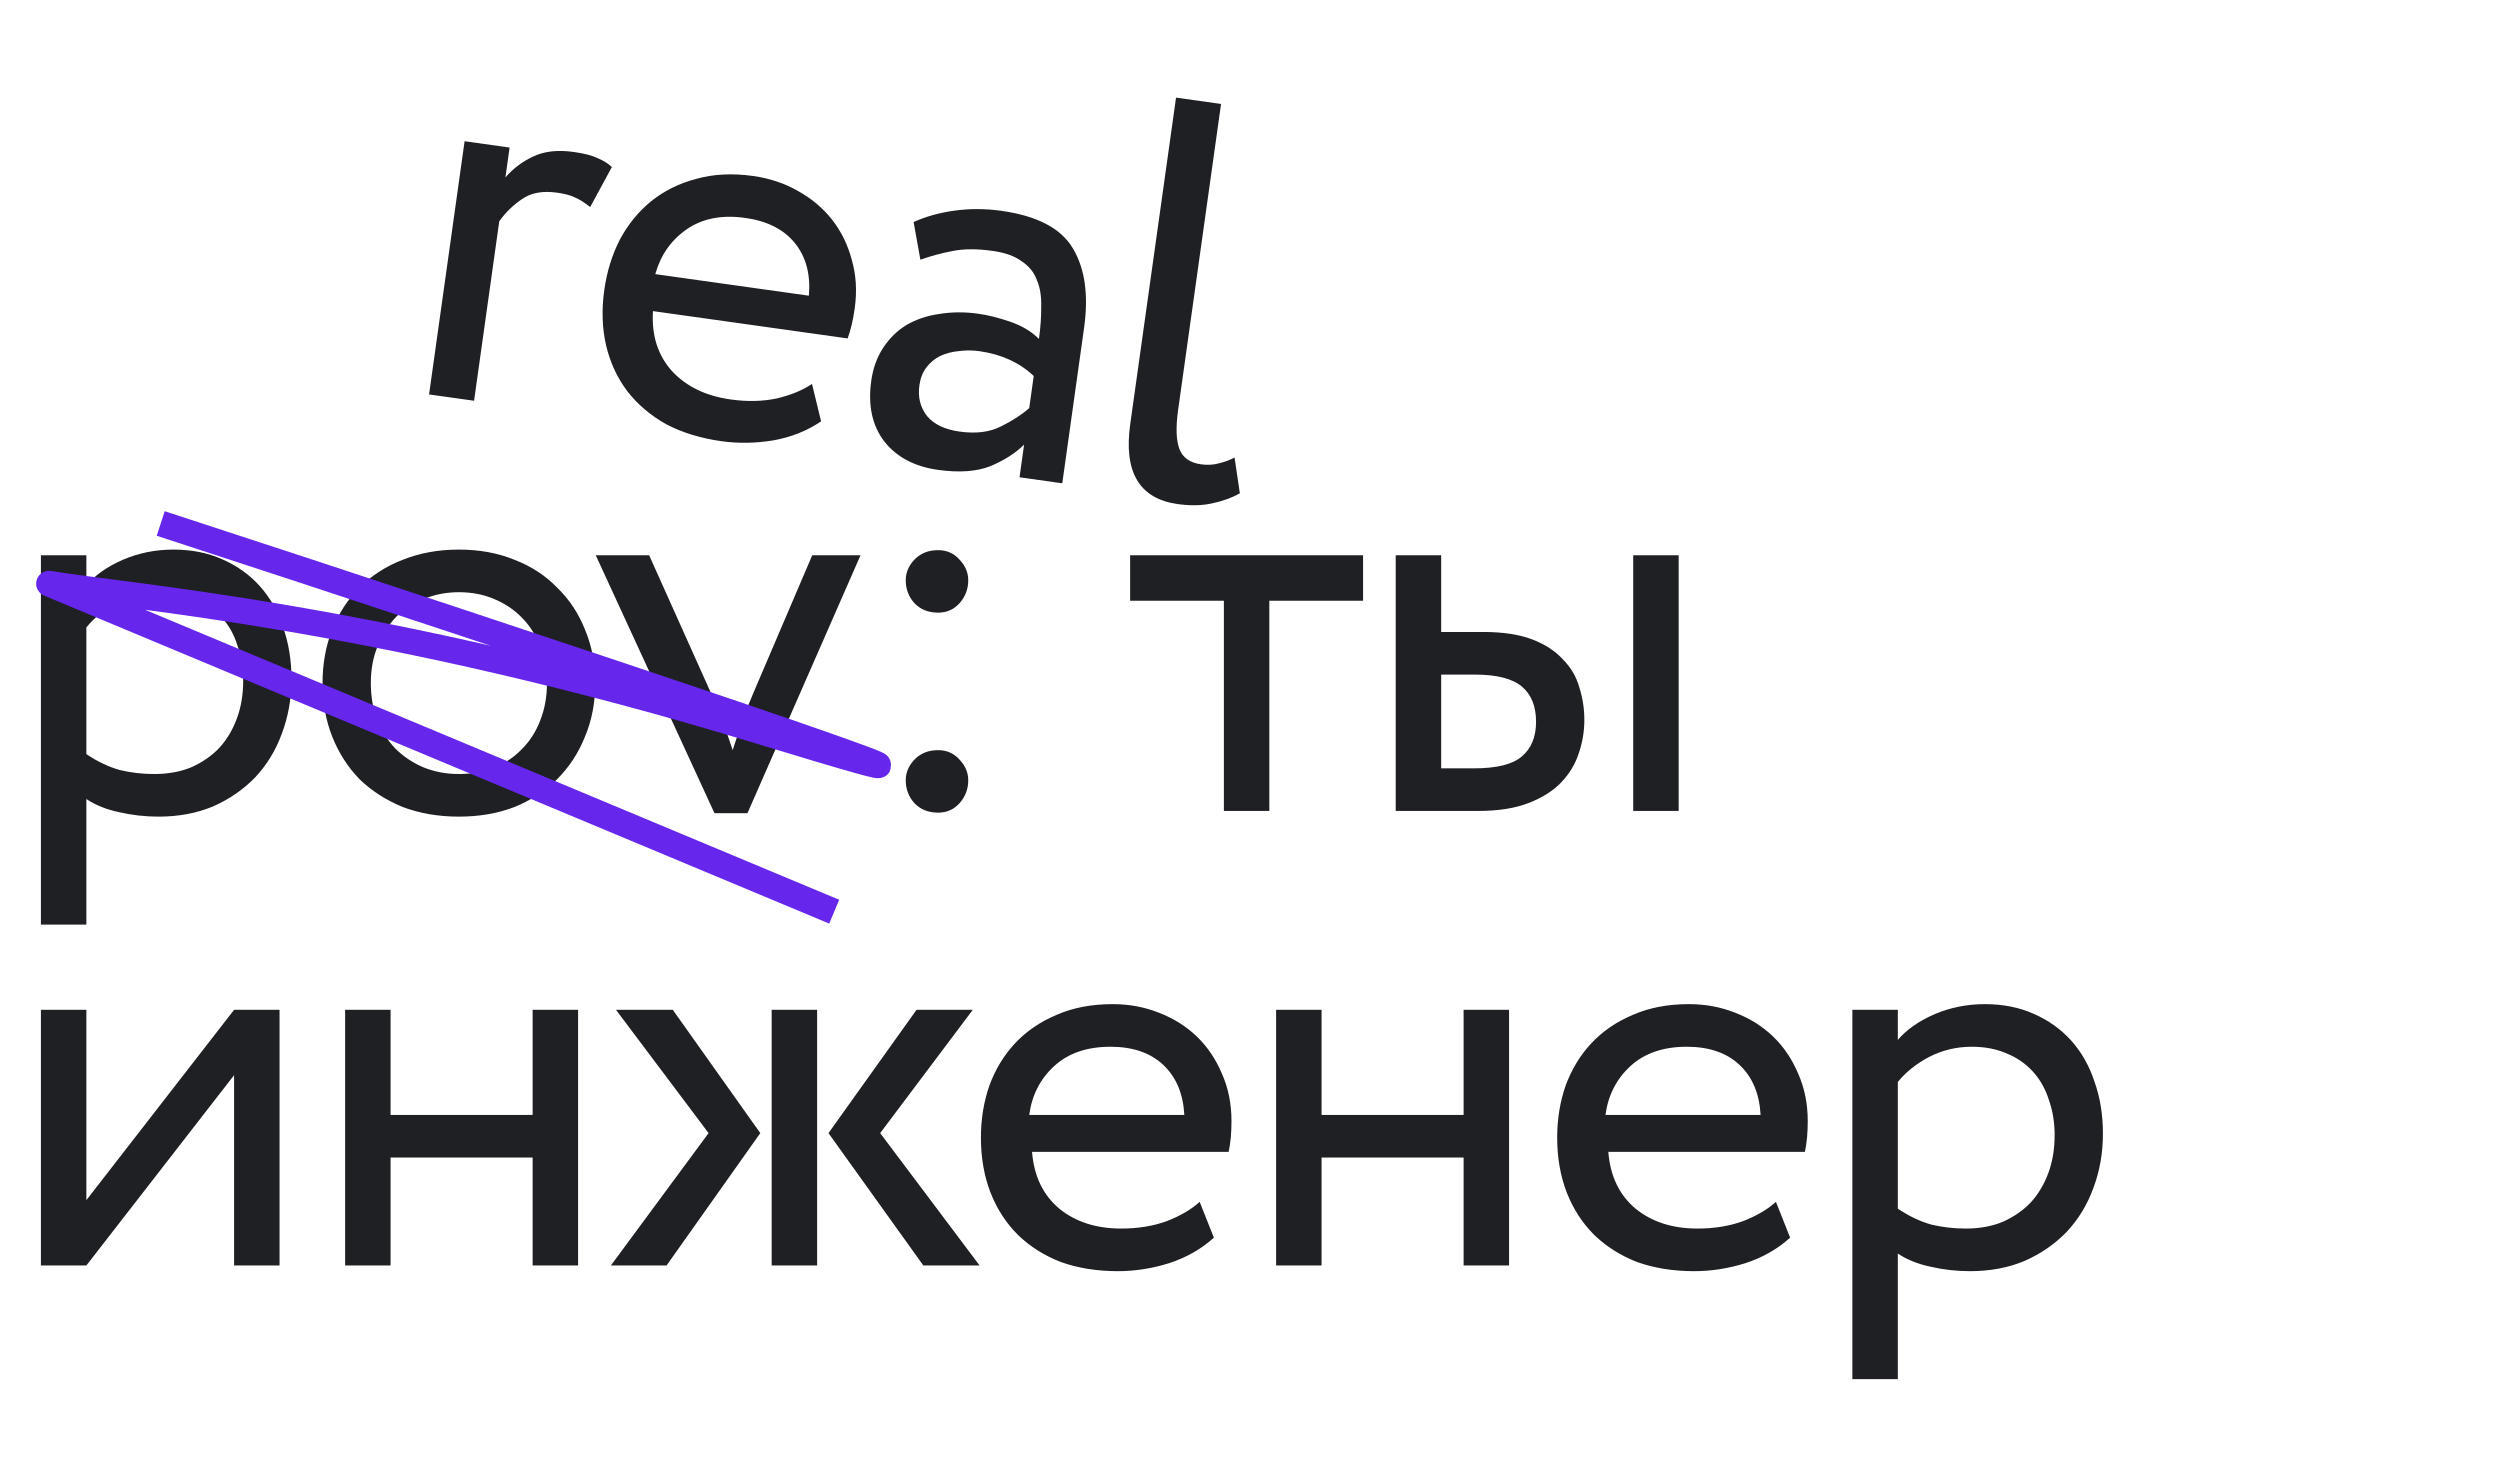
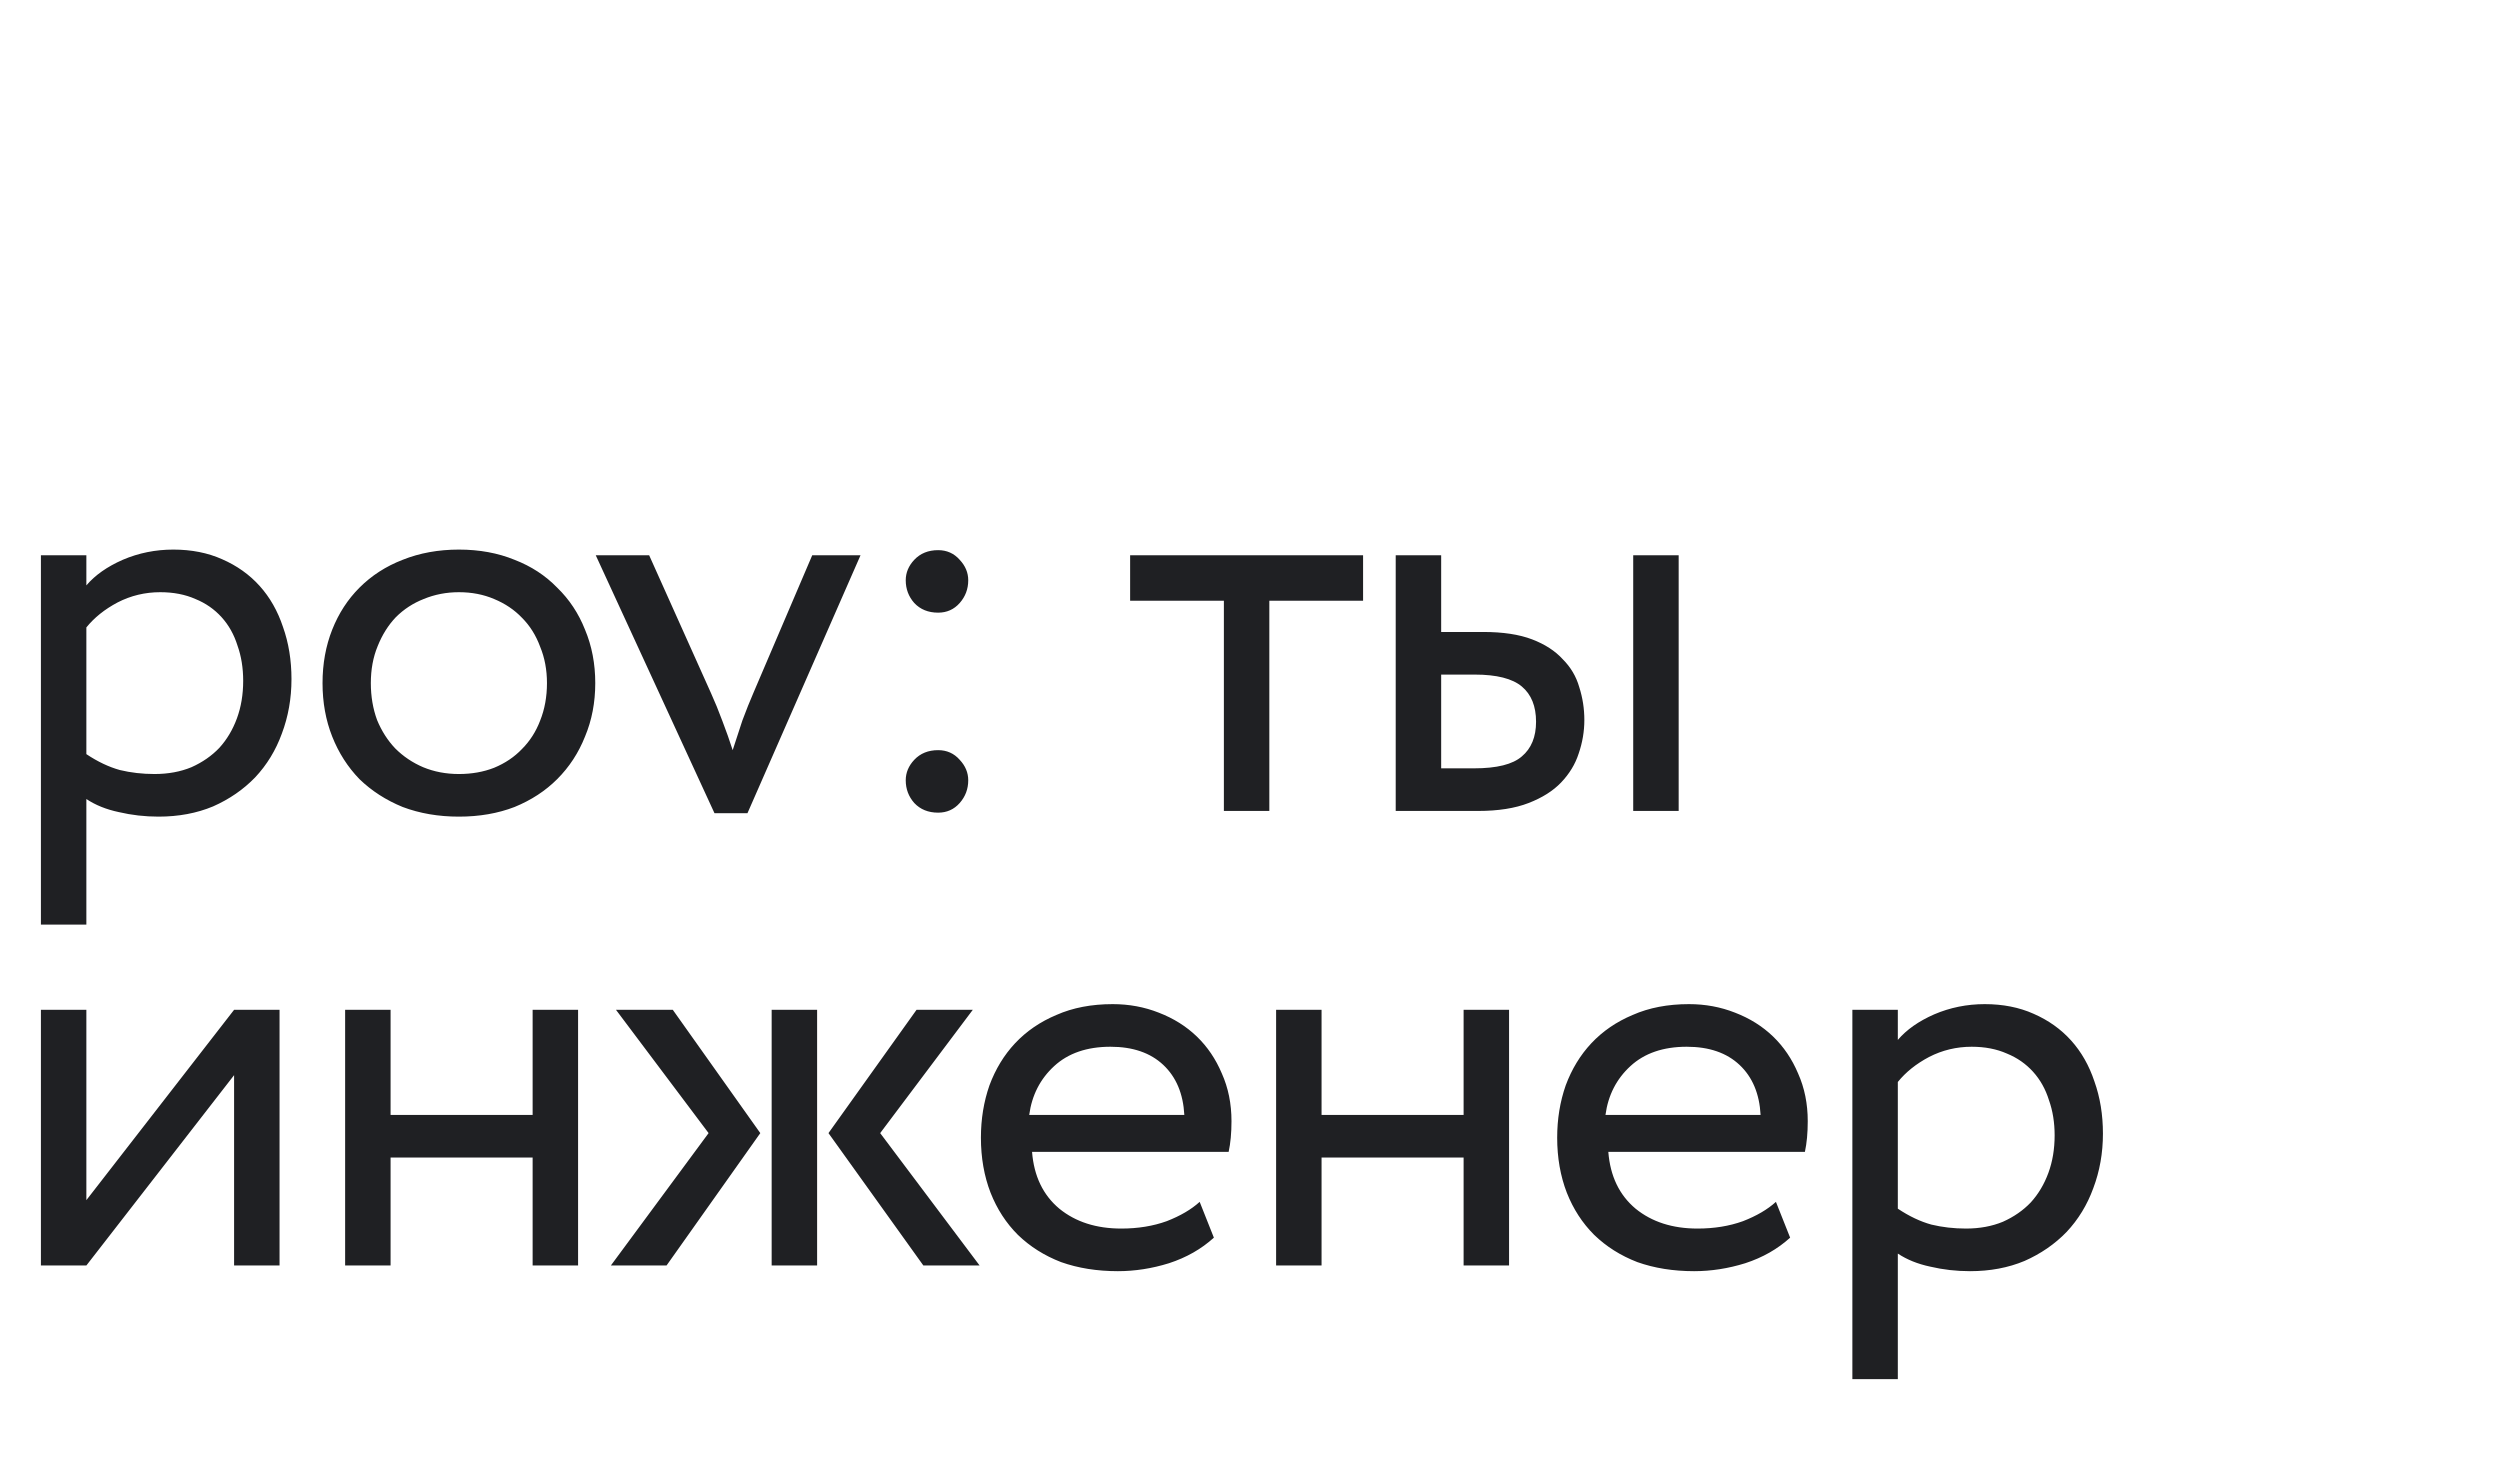
<svg xmlns="http://www.w3.org/2000/svg" width="484" height="283" viewBox="0 0 484 283" fill="none">
  <path d="M7.92 107.5H16.72V113.33C18.407 111.35 20.753 109.7 23.76 108.38C26.84 107.06 30.103 106.4 33.55 106.4C37.07 106.4 40.223 107.023 43.01 108.27C45.87 109.517 48.29 111.24 50.27 113.44C52.25 115.64 53.753 118.28 54.78 121.36C55.88 124.44 56.43 127.813 56.43 131.48C56.43 135.22 55.807 138.74 54.56 142.04C53.387 145.267 51.663 148.09 49.39 150.51C47.117 152.857 44.403 154.727 41.25 156.12C38.097 157.44 34.577 158.1 30.69 158.1C28.05 158.1 25.483 157.807 22.99 157.22C20.57 156.707 18.48 155.863 16.72 154.69V179H7.92V107.5ZM31.02 114.65C28.087 114.65 25.337 115.31 22.77 116.63C20.277 117.95 18.26 119.563 16.72 121.47V146C18.92 147.467 21.083 148.493 23.21 149.08C25.337 149.593 27.573 149.85 29.92 149.85C32.56 149.85 34.943 149.41 37.07 148.53C39.197 147.577 40.993 146.33 42.46 144.79C43.927 143.177 45.063 141.27 45.87 139.07C46.677 136.87 47.08 134.45 47.08 131.81C47.08 129.317 46.713 127.043 45.98 124.99C45.32 122.863 44.293 121.03 42.9 119.49C41.507 117.95 39.82 116.777 37.84 115.97C35.86 115.09 33.587 114.65 31.02 114.65ZM62.443 132.25C62.443 128.51 63.066 125.063 64.313 121.91C65.56 118.757 67.32 116.043 69.593 113.77C71.94 111.423 74.726 109.627 77.953 108.38C81.253 107.06 84.883 106.4 88.843 106.4C92.803 106.4 96.396 107.06 99.623 108.38C102.85 109.627 105.6 111.423 107.873 113.77C110.22 116.043 112.016 118.757 113.263 121.91C114.583 125.063 115.243 128.51 115.243 132.25C115.243 135.99 114.583 139.437 113.263 142.59C112.016 145.743 110.22 148.493 107.873 150.84C105.6 153.113 102.85 154.91 99.623 156.23C96.396 157.477 92.803 158.1 88.843 158.1C84.883 158.1 81.253 157.477 77.953 156.23C74.726 154.91 71.94 153.113 69.593 150.84C67.32 148.493 65.56 145.743 64.313 142.59C63.066 139.437 62.443 135.99 62.443 132.25ZM71.793 132.25C71.793 134.817 72.196 137.2 73.003 139.4C73.883 141.527 75.056 143.36 76.523 144.9C78.063 146.44 79.86 147.65 81.913 148.53C84.04 149.41 86.35 149.85 88.843 149.85C91.336 149.85 93.61 149.447 95.663 148.64C97.79 147.76 99.586 146.55 101.053 145.01C102.593 143.47 103.766 141.637 104.573 139.51C105.453 137.31 105.893 134.89 105.893 132.25C105.893 129.683 105.453 127.337 104.573 125.21C103.766 123.01 102.593 121.14 101.053 119.6C99.586 118.06 97.79 116.85 95.663 115.97C93.61 115.09 91.336 114.65 88.843 114.65C86.423 114.65 84.15 115.09 82.023 115.97C79.97 116.777 78.173 117.95 76.633 119.49C75.166 121.03 73.993 122.9 73.113 125.1C72.233 127.227 71.793 129.61 71.793 132.25ZM144.707 157.44H138.327L115.337 107.5H125.677L137.667 134.23C138.4 135.843 139.133 137.64 139.867 139.62C140.6 141.527 141.26 143.397 141.847 145.23C142.433 143.397 143.057 141.49 143.717 139.51C144.45 137.53 145.183 135.697 145.917 134.01L157.247 107.5H166.597L144.707 157.44ZM175.351 112.34C175.351 110.873 175.901 109.553 177.001 108.38C178.175 107.133 179.715 106.51 181.621 106.51C183.308 106.51 184.701 107.133 185.801 108.38C186.901 109.553 187.451 110.873 187.451 112.34C187.451 114.027 186.901 115.493 185.801 116.74C184.701 117.987 183.308 118.61 181.621 118.61C179.715 118.61 178.175 117.987 177.001 116.74C175.901 115.493 175.351 114.027 175.351 112.34ZM175.351 151.06C175.351 149.593 175.901 148.273 177.001 147.1C178.175 145.853 179.715 145.23 181.621 145.23C183.308 145.23 184.701 145.853 185.801 147.1C186.901 148.273 187.451 149.593 187.451 151.06C187.451 152.747 186.901 154.213 185.801 155.46C184.701 156.707 183.308 157.33 181.621 157.33C179.715 157.33 178.175 156.707 177.001 155.46C175.901 154.213 175.351 152.747 175.351 151.06ZM218.793 107.5H263.893V116.3H245.743V157H236.943V116.3H218.793V107.5ZM270.21 107.5H279.01V122.35H287.15C290.963 122.35 294.117 122.827 296.61 123.78C299.103 124.733 301.083 126.017 302.55 127.63C304.09 129.17 305.153 130.967 305.74 133.02C306.4 135.073 306.73 137.2 306.73 139.4C306.73 141.6 306.363 143.763 305.63 145.89C304.97 147.943 303.833 149.813 302.22 151.5C300.68 153.113 298.59 154.433 295.95 155.46C293.31 156.487 290.047 157 286.16 157H270.21V107.5ZM316.19 107.5H324.99V157H316.19V107.5ZM279.01 130.6V148.75H285.39C289.79 148.75 292.87 147.98 294.63 146.44C296.463 144.9 297.38 142.663 297.38 139.73C297.38 136.723 296.463 134.45 294.63 132.91C292.797 131.37 289.753 130.6 285.5 130.6H279.01ZM7.92 245V195.5H16.72V232.35L45.32 195.5H54.12V245H45.32V208.15L16.72 245H7.92ZM103.117 224.1H75.617V245H66.817V195.5H75.617V215.85H103.117V195.5H111.917V245H103.117V224.1ZM170.403 219.37L189.653 245H178.763L160.393 219.37L177.443 195.5H188.333L170.403 219.37ZM149.393 195.5H158.193V245H149.393V195.5ZM119.253 195.5H130.253L147.193 219.37L129.043 245H118.263L137.183 219.37L119.253 195.5ZM235.006 239.61C232.586 241.81 229.689 243.46 226.316 244.56C223.016 245.587 219.716 246.1 216.416 246.1C212.382 246.1 208.716 245.513 205.416 244.34C202.189 243.093 199.402 241.333 197.056 239.06C194.782 236.787 193.022 234.073 191.776 230.92C190.529 227.693 189.906 224.137 189.906 220.25C189.906 216.657 190.456 213.283 191.556 210.13C192.729 206.977 194.379 204.263 196.506 201.99C198.706 199.643 201.382 197.81 204.536 196.49C207.689 195.097 211.319 194.4 215.426 194.4C218.579 194.4 221.549 194.95 224.336 196.05C227.196 197.15 229.652 198.69 231.706 200.67C233.759 202.65 235.372 205.033 236.546 207.82C237.792 210.607 238.416 213.687 238.416 217.06C238.416 219.333 238.232 221.313 237.866 223H199.806C200.172 227.693 201.932 231.36 205.086 234C208.239 236.567 212.236 237.85 217.076 237.85C220.302 237.85 223.236 237.373 225.876 236.42C228.516 235.393 230.642 234.147 232.256 232.68L235.006 239.61ZM214.986 202.65C210.439 202.65 206.809 203.897 204.096 206.39C201.382 208.883 199.769 212.037 199.256 215.85H229.286C229.066 211.743 227.709 208.517 225.216 206.17C222.722 203.823 219.312 202.65 214.986 202.65ZM283.354 224.1H255.854V245H247.054V195.5H255.854V215.85H283.354V195.5H292.154V245H283.354V224.1ZM346.57 239.61C344.15 241.81 341.253 243.46 337.88 244.56C334.58 245.587 331.28 246.1 327.98 246.1C323.946 246.1 320.28 245.513 316.98 244.34C313.753 243.093 310.966 241.333 308.62 239.06C306.346 236.787 304.586 234.073 303.34 230.92C302.093 227.693 301.47 224.137 301.47 220.25C301.47 216.657 302.02 213.283 303.12 210.13C304.293 206.977 305.943 204.263 308.07 201.99C310.27 199.643 312.946 197.81 316.1 196.49C319.253 195.097 322.883 194.4 326.99 194.4C330.143 194.4 333.113 194.95 335.9 196.05C338.76 197.15 341.216 198.69 343.27 200.67C345.323 202.65 346.936 205.033 348.11 207.82C349.356 210.607 349.98 213.687 349.98 217.06C349.98 219.333 349.796 221.313 349.43 223H311.37C311.736 227.693 313.496 231.36 316.65 234C319.803 236.567 323.8 237.85 328.64 237.85C331.866 237.85 334.8 237.373 337.44 236.42C340.08 235.393 342.206 234.147 343.82 232.68L346.57 239.61ZM326.55 202.65C322.003 202.65 318.373 203.897 315.66 206.39C312.946 208.883 311.333 212.037 310.82 215.85H340.85C340.63 211.743 339.273 208.517 336.78 206.17C334.286 203.823 330.876 202.65 326.55 202.65ZM358.618 195.5H367.418V201.33C369.105 199.35 371.451 197.7 374.458 196.38C377.538 195.06 380.801 194.4 384.248 194.4C387.768 194.4 390.921 195.023 393.708 196.27C396.568 197.517 398.988 199.24 400.968 201.44C402.948 203.64 404.451 206.28 405.478 209.36C406.578 212.44 407.128 215.813 407.128 219.48C407.128 223.22 406.505 226.74 405.258 230.04C404.085 233.267 402.361 236.09 400.088 238.51C397.815 240.857 395.101 242.727 391.948 244.12C388.795 245.44 385.275 246.1 381.388 246.1C378.748 246.1 376.181 245.807 373.688 245.22C371.268 244.707 369.178 243.863 367.418 242.69V267H358.618V195.5ZM381.718 202.65C378.785 202.65 376.035 203.31 373.468 204.63C370.975 205.95 368.958 207.563 367.418 209.47V234C369.618 235.467 371.781 236.493 373.908 237.08C376.035 237.593 378.271 237.85 380.618 237.85C383.258 237.85 385.641 237.41 387.768 236.53C389.895 235.577 391.691 234.33 393.158 232.79C394.625 231.177 395.761 229.27 396.568 227.07C397.375 224.87 397.778 222.45 397.778 219.81C397.778 217.317 397.411 215.043 396.678 212.99C396.018 210.863 394.991 209.03 393.598 207.49C392.205 205.95 390.518 204.777 388.538 203.97C386.558 203.09 384.285 202.65 381.718 202.65Z" fill="#1F2023" />
-   <path d="M89.945 27.343L98.659 28.566L97.849 34.34C99.349 32.625 101.129 31.282 103.191 30.313C105.335 29.281 107.968 28.984 111.091 29.422C113.125 29.707 114.66 30.108 115.699 30.624C116.82 31.078 117.739 31.651 118.457 32.344L114.26 40.086C113.127 39.186 112.141 38.567 111.3 38.227C110.469 37.814 109.327 37.505 107.875 37.302C105.043 36.904 102.762 37.325 101.033 38.563C99.315 39.729 97.856 41.153 96.657 42.837L91.781 77.586L83.067 76.363L89.945 27.343ZM158.962 81.57C156.26 83.412 153.162 84.644 149.669 85.264C146.258 85.823 142.919 85.872 139.651 85.414C135.656 84.853 132.107 83.763 129.002 82.142C125.98 80.459 123.465 78.329 121.457 75.752C119.521 73.185 118.155 70.253 117.359 66.957C116.573 63.589 116.45 59.98 116.99 56.131C117.489 52.572 118.503 49.308 120.03 46.338C121.63 43.379 123.641 40.921 126.063 38.965C128.568 36.947 131.473 35.503 134.78 34.634C138.096 33.693 141.787 33.507 145.854 34.078C148.977 34.516 151.842 35.473 154.449 36.95C157.128 38.437 159.347 40.303 161.105 42.549C162.863 44.795 164.13 47.38 164.905 50.302C165.752 53.235 165.941 56.372 165.472 59.713C165.157 61.964 164.7 63.899 164.102 65.519L126.412 60.23C126.123 64.929 127.356 68.804 130.112 71.857C132.878 74.837 136.658 76.663 141.451 77.336C144.646 77.784 147.617 77.719 150.364 77.142C153.121 76.492 155.4 75.553 157.202 74.325L158.962 81.57ZM144.272 42.187C139.77 41.555 136.002 42.285 132.968 44.377C129.935 46.469 127.899 49.368 126.861 53.073L156.599 57.246C156.952 53.148 156.057 49.764 153.914 47.094C151.771 44.424 148.557 42.788 144.272 42.187ZM176.876 42.985C179.248 41.911 181.907 41.173 184.851 40.772C187.795 40.37 190.792 40.383 193.843 40.812C200.814 41.79 205.435 44.215 207.706 48.089C210.049 51.972 210.772 57.109 209.875 63.499L205.657 93.565L197.378 92.403L198.264 86.085C196.547 87.769 194.352 89.165 191.679 90.271C189.016 91.304 185.651 91.535 181.585 90.965C177.082 90.333 173.634 88.516 171.242 85.515C168.859 82.44 168.004 78.507 168.676 73.714C169.023 71.245 169.806 69.096 171.025 67.267C172.244 65.439 173.744 63.983 175.525 62.901C177.379 61.828 179.478 61.122 181.821 60.785C184.246 60.385 186.766 60.368 189.381 60.735C191.269 61 193.308 61.508 195.498 62.26C197.761 63.021 199.641 64.137 201.138 65.606C201.454 63.355 201.599 61.264 201.574 59.336C201.631 57.344 201.352 55.639 200.736 54.219C200.204 52.738 199.226 51.527 197.803 50.587C196.462 49.584 194.594 48.914 192.197 48.578C189.147 48.15 186.555 48.157 184.419 48.598C182.367 48.976 180.289 49.536 178.185 50.278L176.876 42.985ZM185.735 83.549C188.931 83.998 191.605 83.67 193.76 82.565C195.987 81.471 197.82 80.284 199.258 79.004L200.129 72.795C197.385 70.189 193.87 68.585 189.586 67.984C188.278 67.8 186.946 67.798 185.588 67.978C184.312 68.095 183.12 68.409 182.012 68.92C180.976 69.441 180.096 70.169 179.373 71.105C178.649 72.04 178.19 73.197 177.997 74.577C177.671 76.901 178.168 78.896 179.49 80.563C180.821 82.156 182.903 83.152 185.735 83.549ZM227.681 18.901L236.396 20.124L228.081 79.383C227.612 82.724 227.701 85.254 228.348 86.974C229.006 88.621 230.388 89.593 232.494 89.888C233.728 90.062 234.884 90.002 235.962 89.709C237.113 89.426 238.128 89.05 239.009 88.581L240.037 95.501C238.587 96.334 236.831 96.977 234.768 97.428C232.778 97.889 230.512 97.941 227.97 97.585C220.563 96.545 217.511 91.378 218.816 82.082L227.681 18.901Z" fill="#1F2023" />
-   <path d="M31.114 101.348C100.435 123.958 220.461 163.988 147.167 141.571C73.874 119.155 24.436 115.542 9.5 113L161.5 176.5" stroke="#6626EC" stroke-width="5" stroke-linejoin="round" />
</svg>